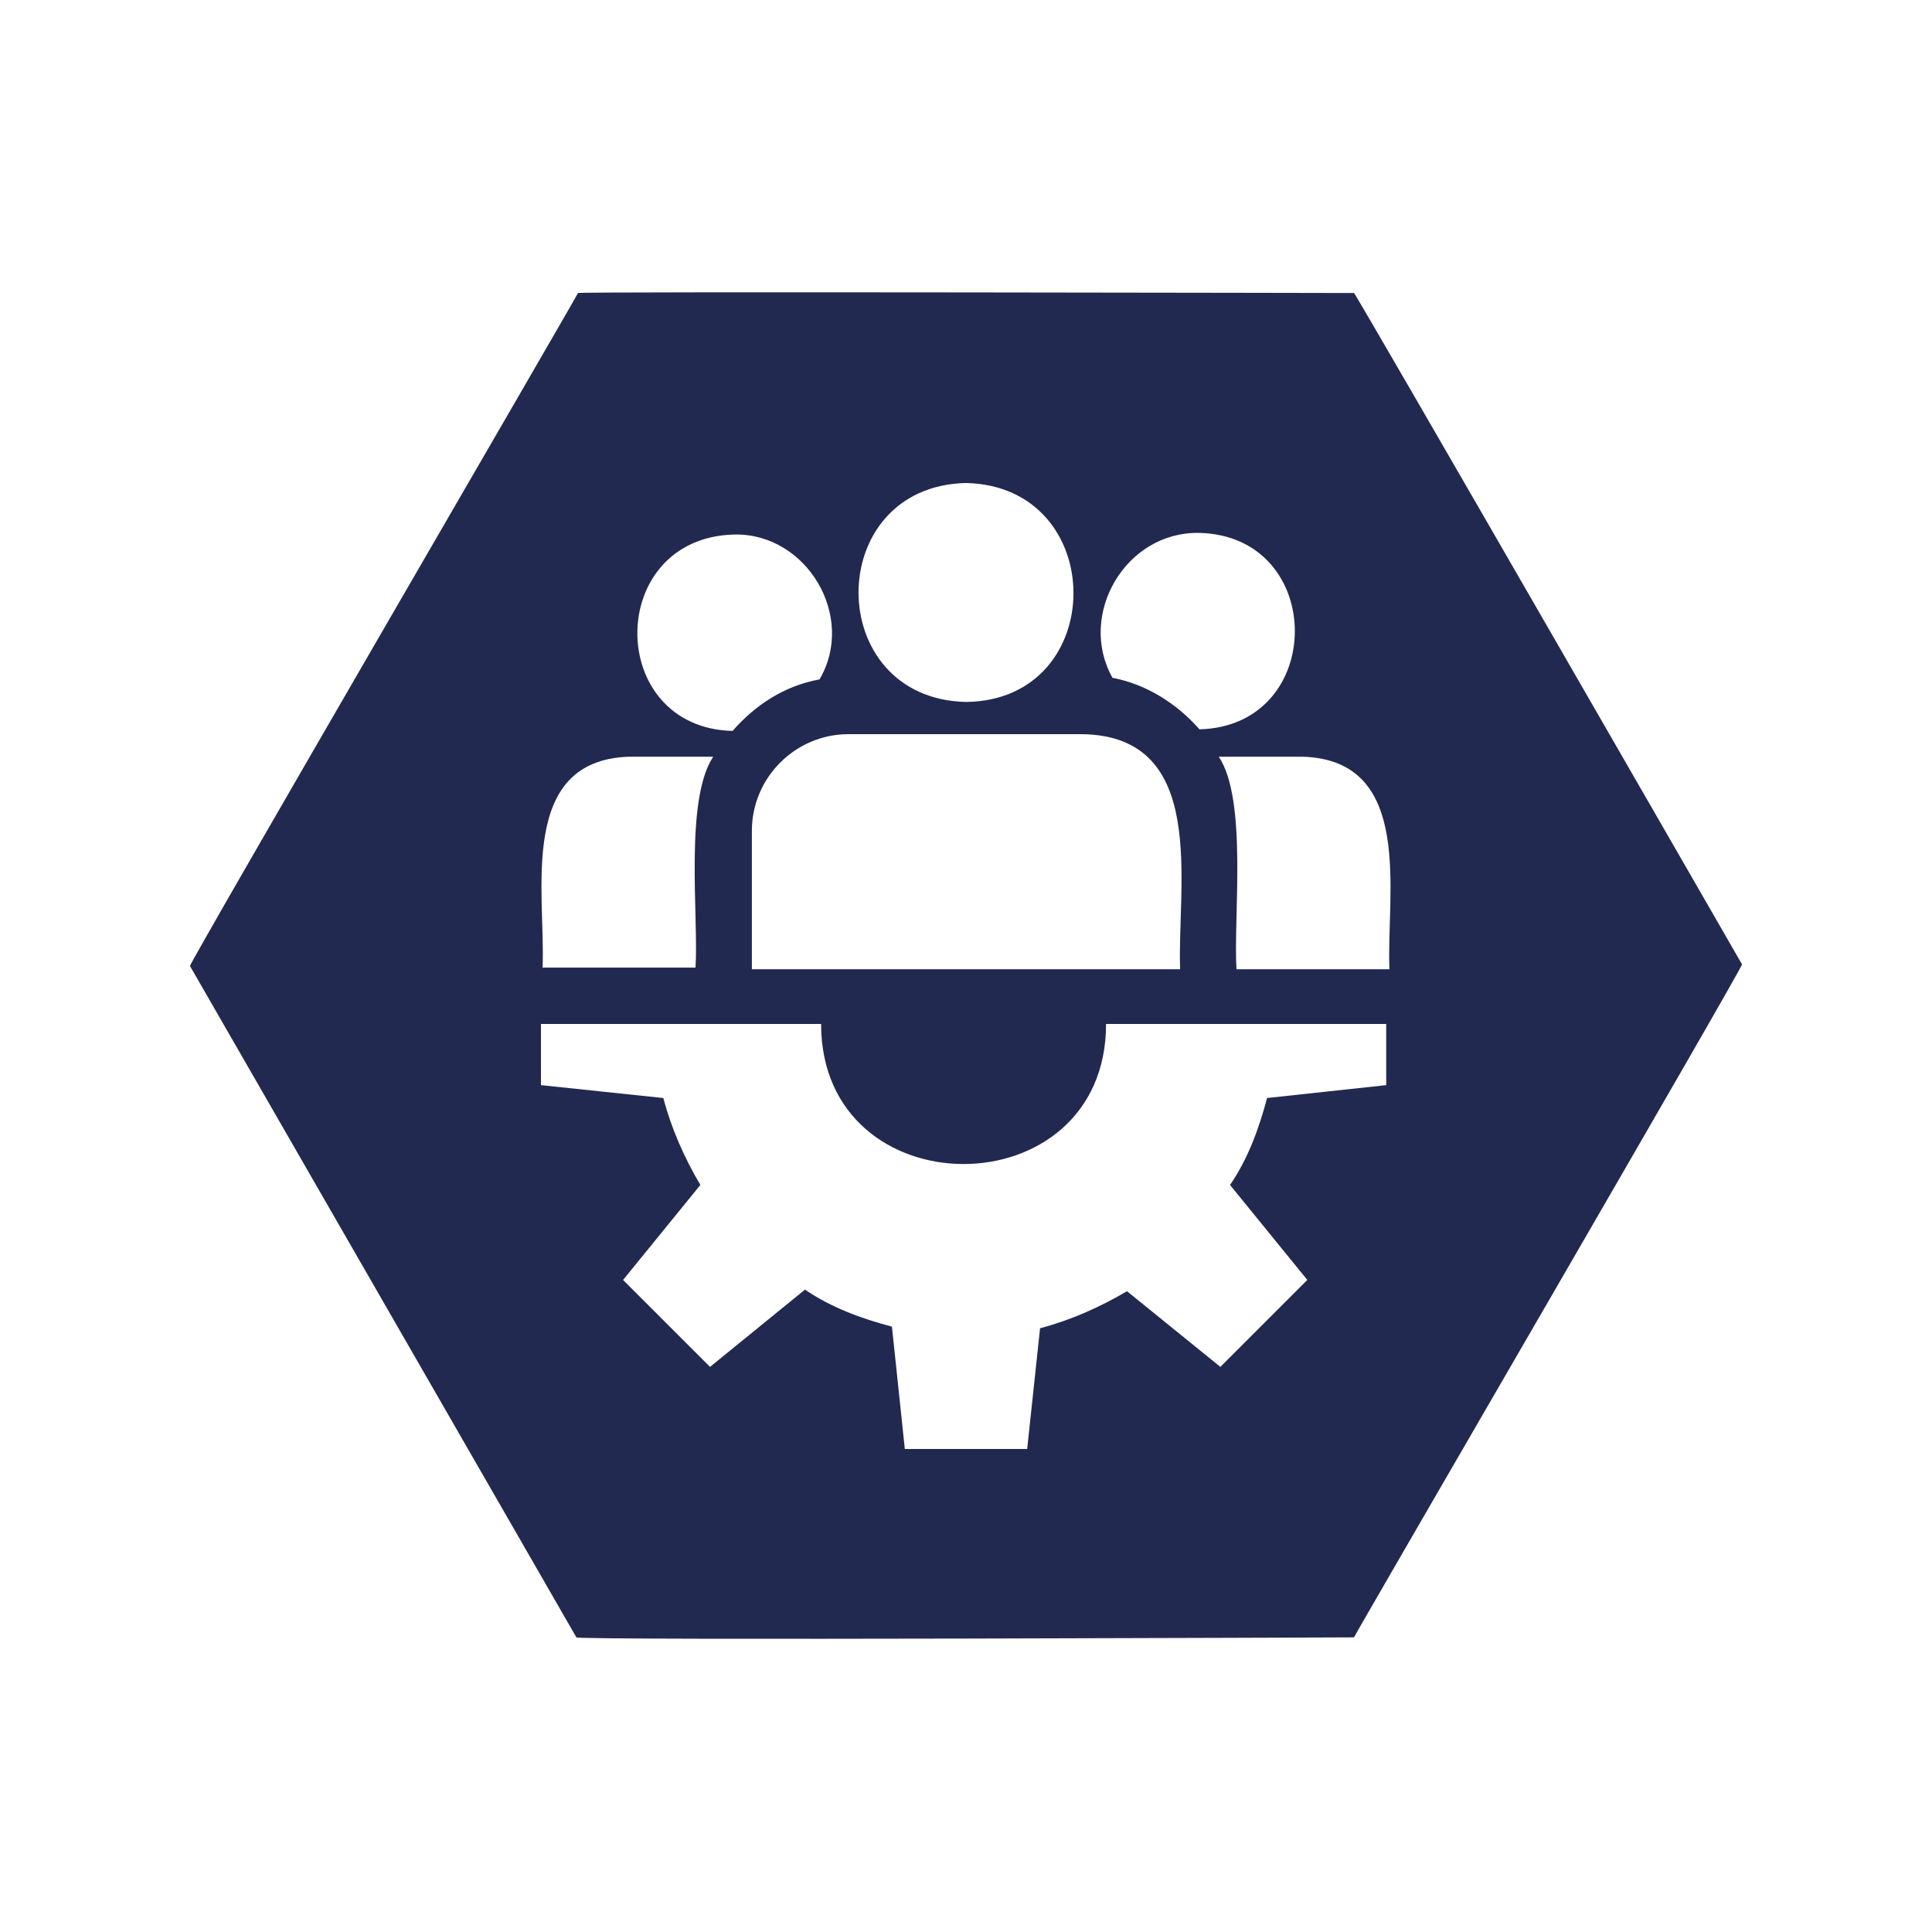
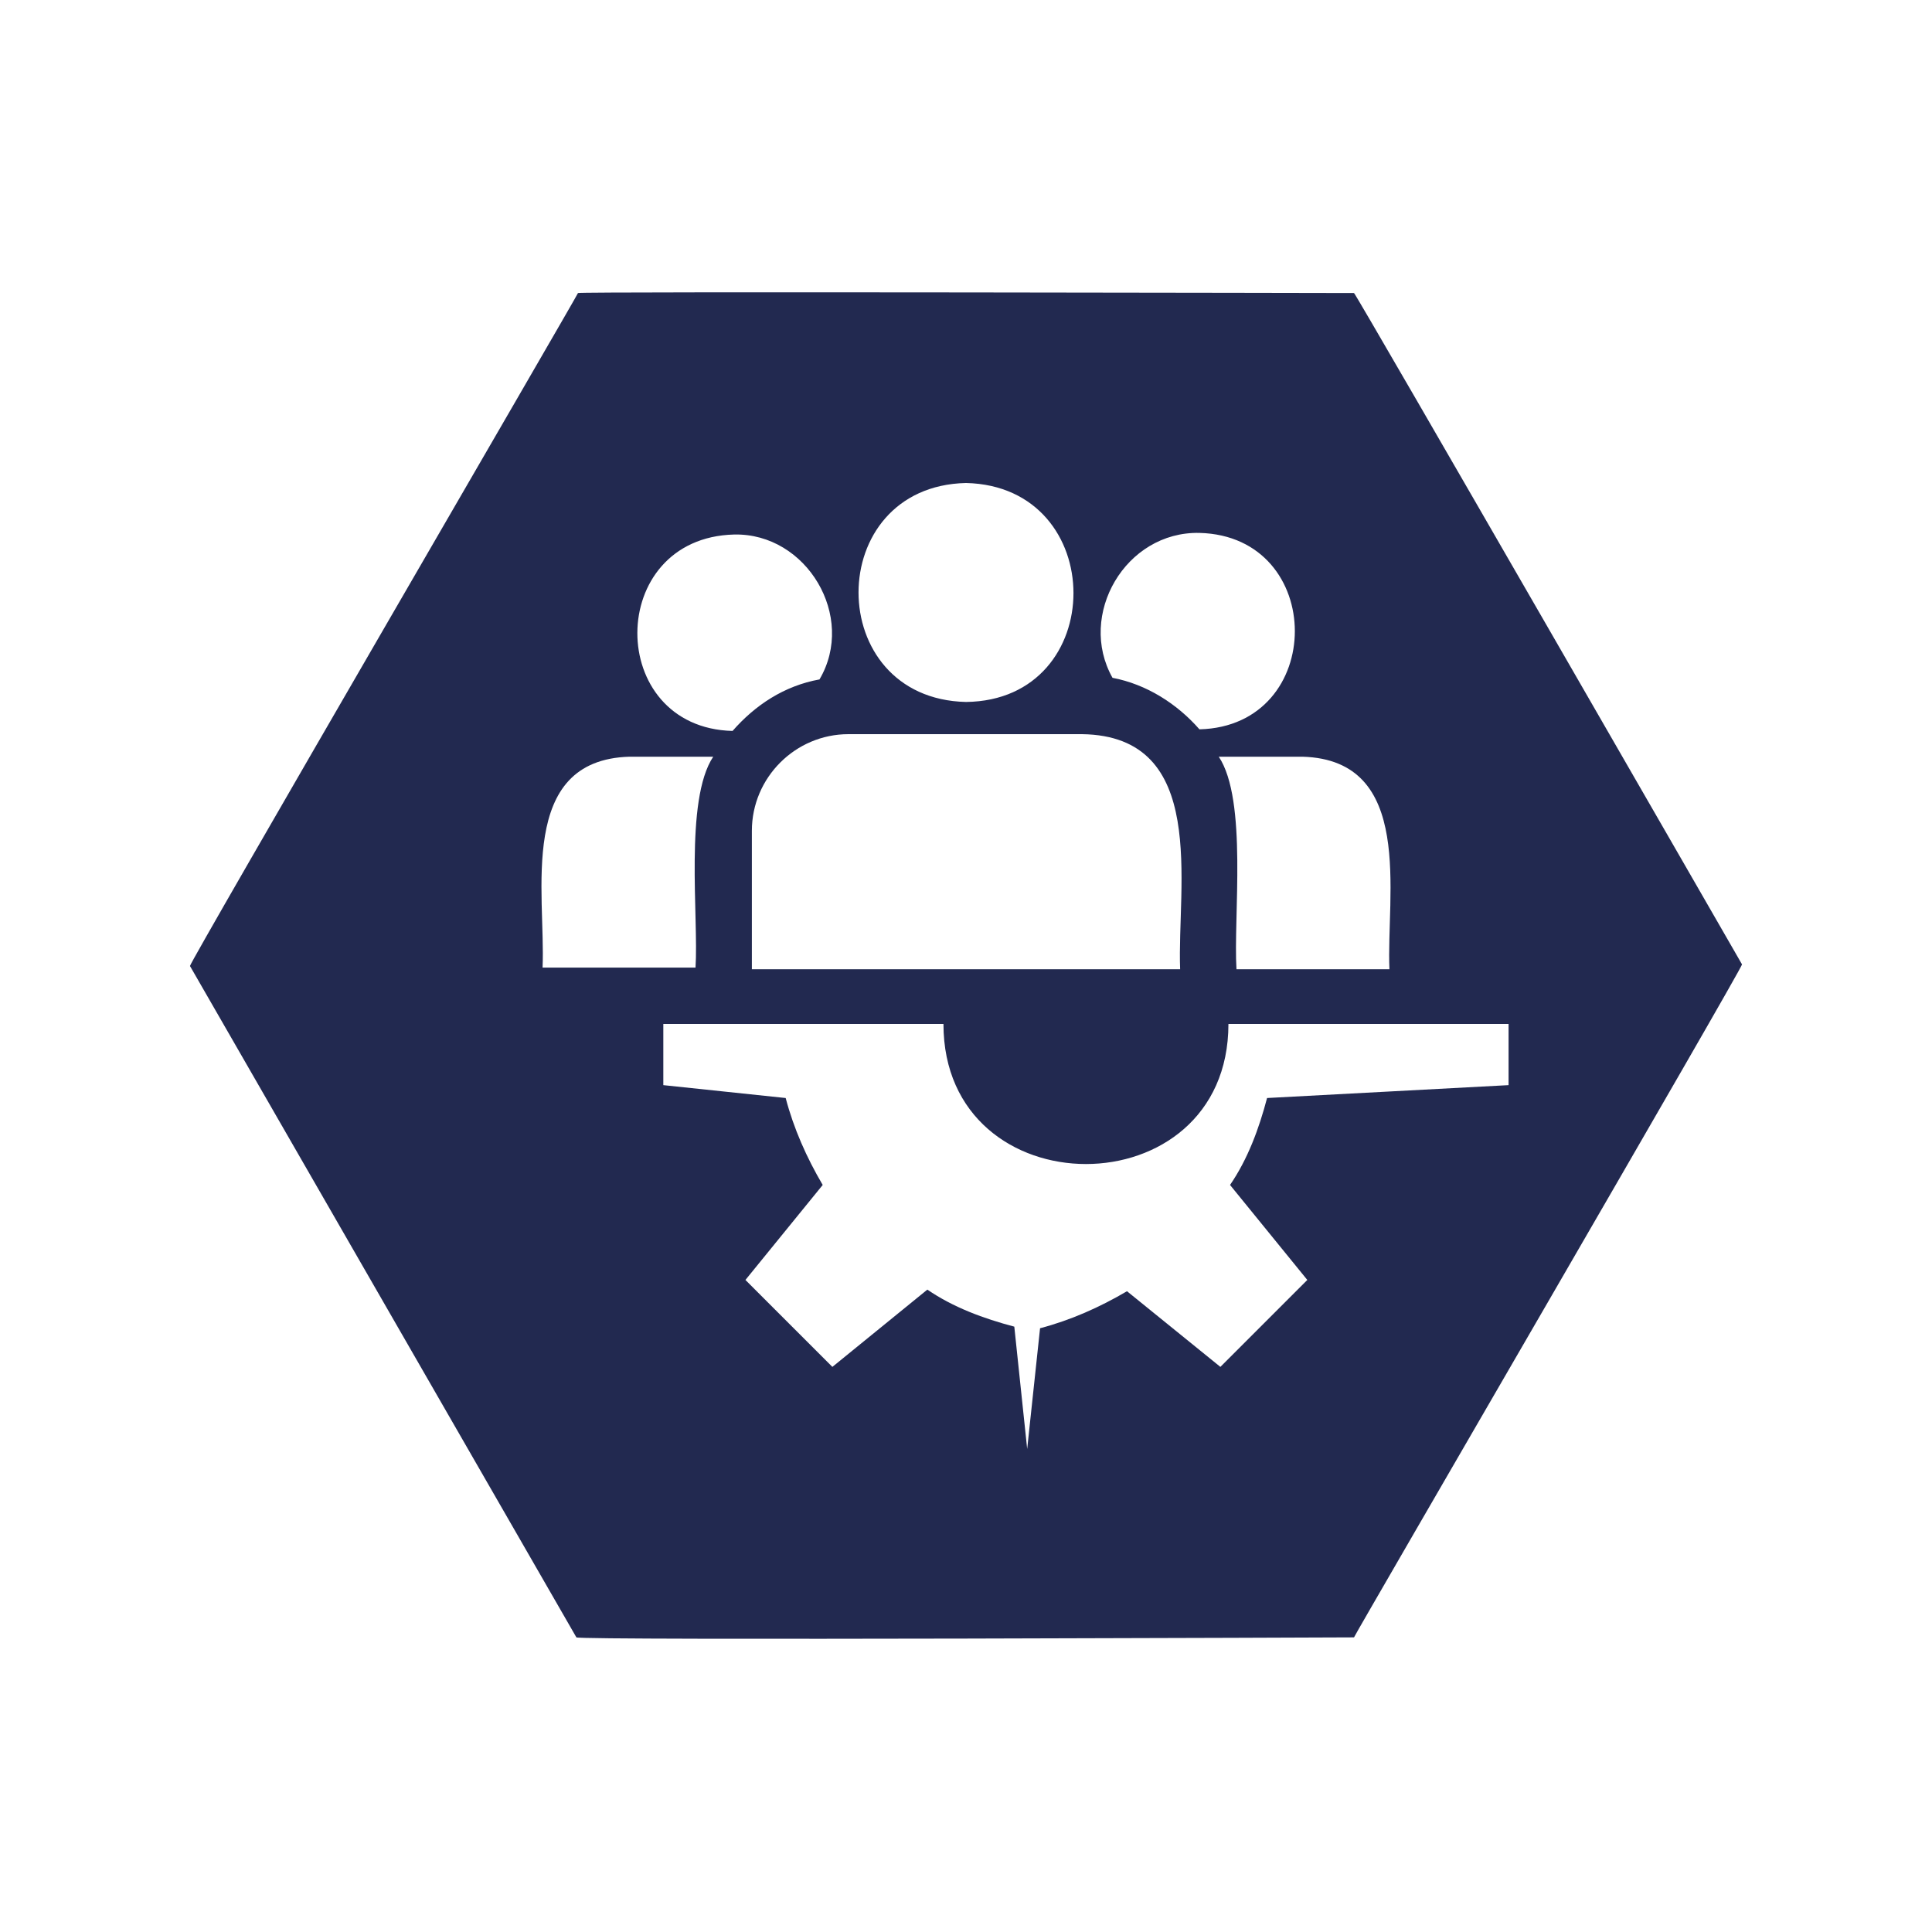
<svg xmlns="http://www.w3.org/2000/svg" version="1.1" id="Слой_1" x="0px" y="0px" viewBox="0 0 120 120" style="enable-background:new 0 0 120 120;" xml:space="preserve">
  <style type="text/css">
	.st0{fill-rule:evenodd;clip-rule:evenodd;fill:#222950;}
</style>
-   <path class="st0" d="M108.2,59.9c0.1,0.1-24.1,41.7-24.1,41.8c-0.1,0-48.2,0.2-48.3,0L11.8,60c-0.1-0.1,24.1-41.7,24.1-41.8  c0-0.1,48.2,0,48.2,0C84.2,18.2,108.2,59.9,108.2,59.9z M78.7,68.2c-0.5,1.9-1.2,3.8-2.3,5.4l4.8,5.9l-5.4,5.4L70,80.2  c-1.7,1-3.5,1.8-5.4,2.3L63.8,90h-7.6l-0.8-7.6c-1.9-0.5-3.8-1.2-5.4-2.3l-5.9,4.8l-5.4-5.4l4.8-5.9c-1-1.7-1.8-3.5-2.3-5.4  l-7.6-0.8v-3.8h17.4c0,11.6,17.7,11.6,17.7,0h17.4v3.8L78.7,68.2z M60,43.6c-8.9-0.2-8.9-13.4,0-13.6C68.9,30.2,68.9,43.5,60,43.6z   M73.3,60.2H46.7v-8.6c0-3.3,2.7-6,6-6h14.5C75.1,45.7,73.1,55,73.3,60.2z M50.9,42.2c-2.2,0.4-4,1.6-5.4,3.2  c-7.9-0.2-7.9-12,0.1-12.2C50.1,33.1,53.2,38.3,50.9,42.2z M39.1,47h5.2c-1.8,2.7-0.9,10-1.1,13.1h-9.5C33.9,55.5,32.1,47.2,39.1,47  L39.1,47z M74.5,45.3c-1.4-1.6-3.3-2.8-5.4-3.2c-2.2-3.9,0.8-9.1,5.4-9C82.4,33.3,82.4,45.1,74.5,45.3z M86.3,60.2h-9.5  C76.6,57,77.5,49.7,75.7,47h5.2C87.9,47.2,86.1,55.6,86.3,60.2z" />
+   <path class="st0" d="M108.2,59.9c0.1,0.1-24.1,41.7-24.1,41.8c-0.1,0-48.2,0.2-48.3,0L11.8,60c-0.1-0.1,24.1-41.7,24.1-41.8  c0-0.1,48.2,0,48.2,0C84.2,18.2,108.2,59.9,108.2,59.9z M78.7,68.2c-0.5,1.9-1.2,3.8-2.3,5.4l4.8,5.9l-5.4,5.4L70,80.2  c-1.7,1-3.5,1.8-5.4,2.3L63.8,90l-0.8-7.6c-1.9-0.5-3.8-1.2-5.4-2.3l-5.9,4.8l-5.4-5.4l4.8-5.9c-1-1.7-1.8-3.5-2.3-5.4  l-7.6-0.8v-3.8h17.4c0,11.6,17.7,11.6,17.7,0h17.4v3.8L78.7,68.2z M60,43.6c-8.9-0.2-8.9-13.4,0-13.6C68.9,30.2,68.9,43.5,60,43.6z   M73.3,60.2H46.7v-8.6c0-3.3,2.7-6,6-6h14.5C75.1,45.7,73.1,55,73.3,60.2z M50.9,42.2c-2.2,0.4-4,1.6-5.4,3.2  c-7.9-0.2-7.9-12,0.1-12.2C50.1,33.1,53.2,38.3,50.9,42.2z M39.1,47h5.2c-1.8,2.7-0.9,10-1.1,13.1h-9.5C33.9,55.5,32.1,47.2,39.1,47  L39.1,47z M74.5,45.3c-1.4-1.6-3.3-2.8-5.4-3.2c-2.2-3.9,0.8-9.1,5.4-9C82.4,33.3,82.4,45.1,74.5,45.3z M86.3,60.2h-9.5  C76.6,57,77.5,49.7,75.7,47h5.2C87.9,47.2,86.1,55.6,86.3,60.2z" />
</svg>